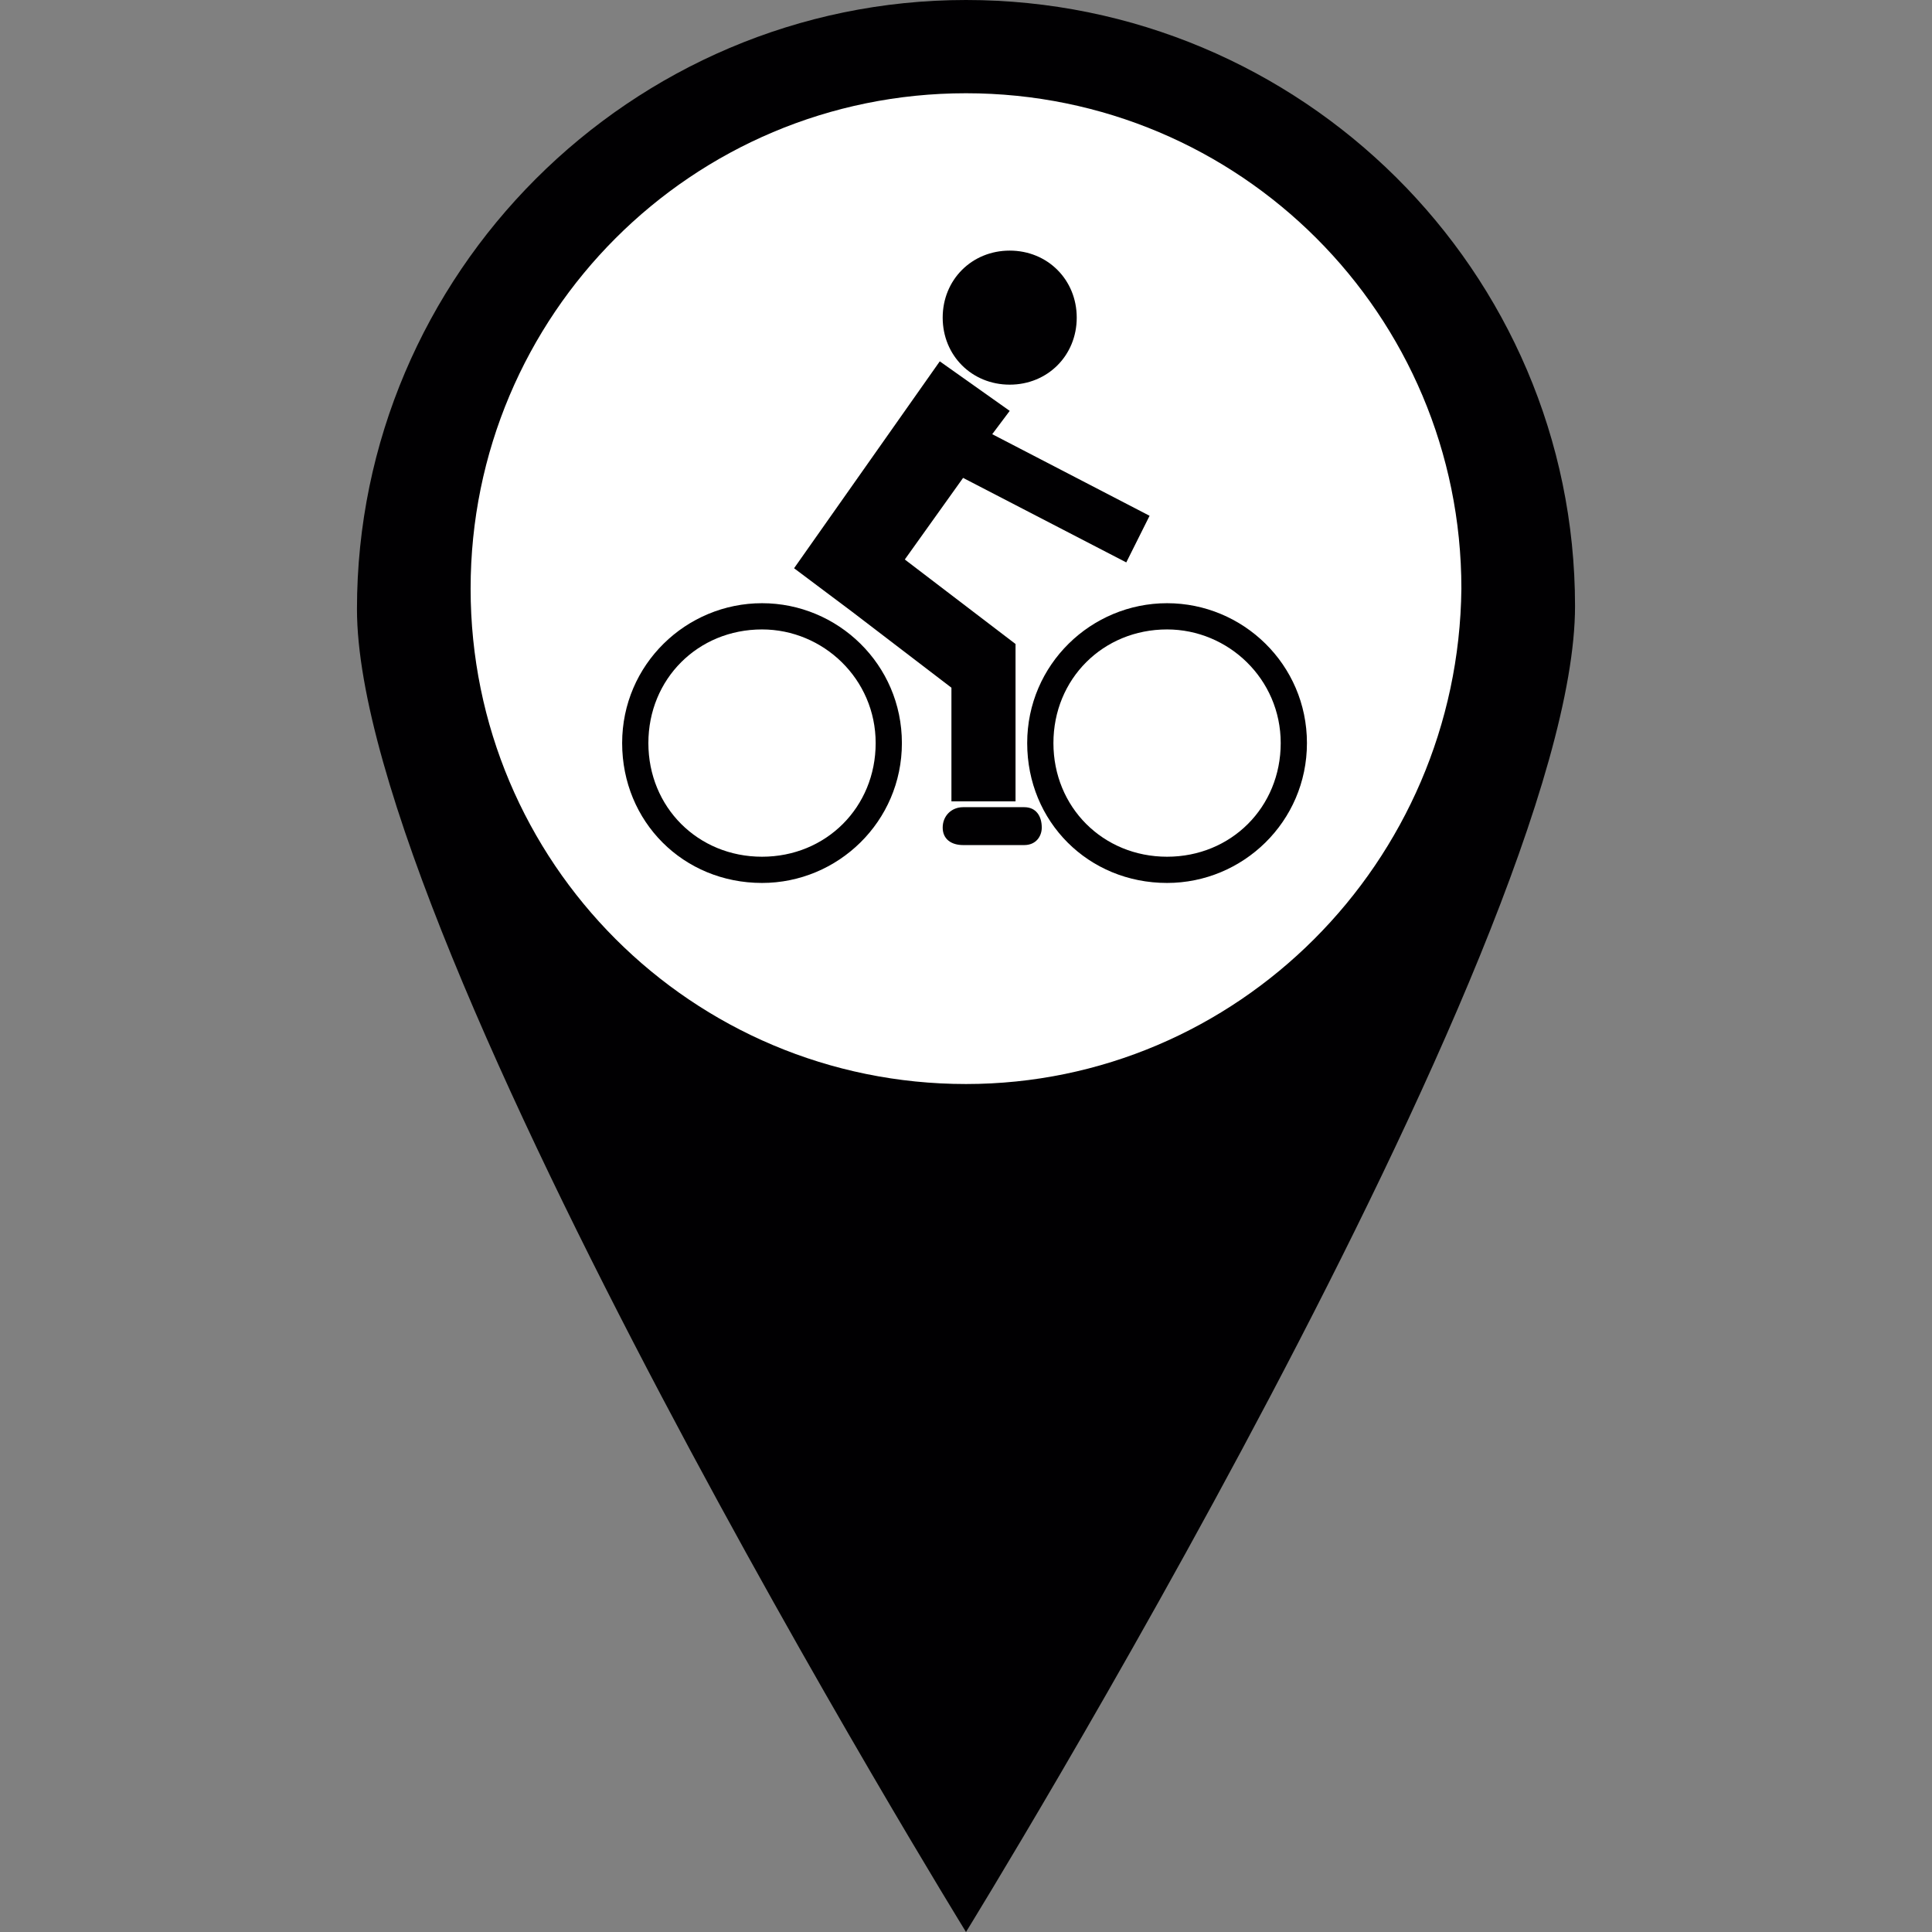
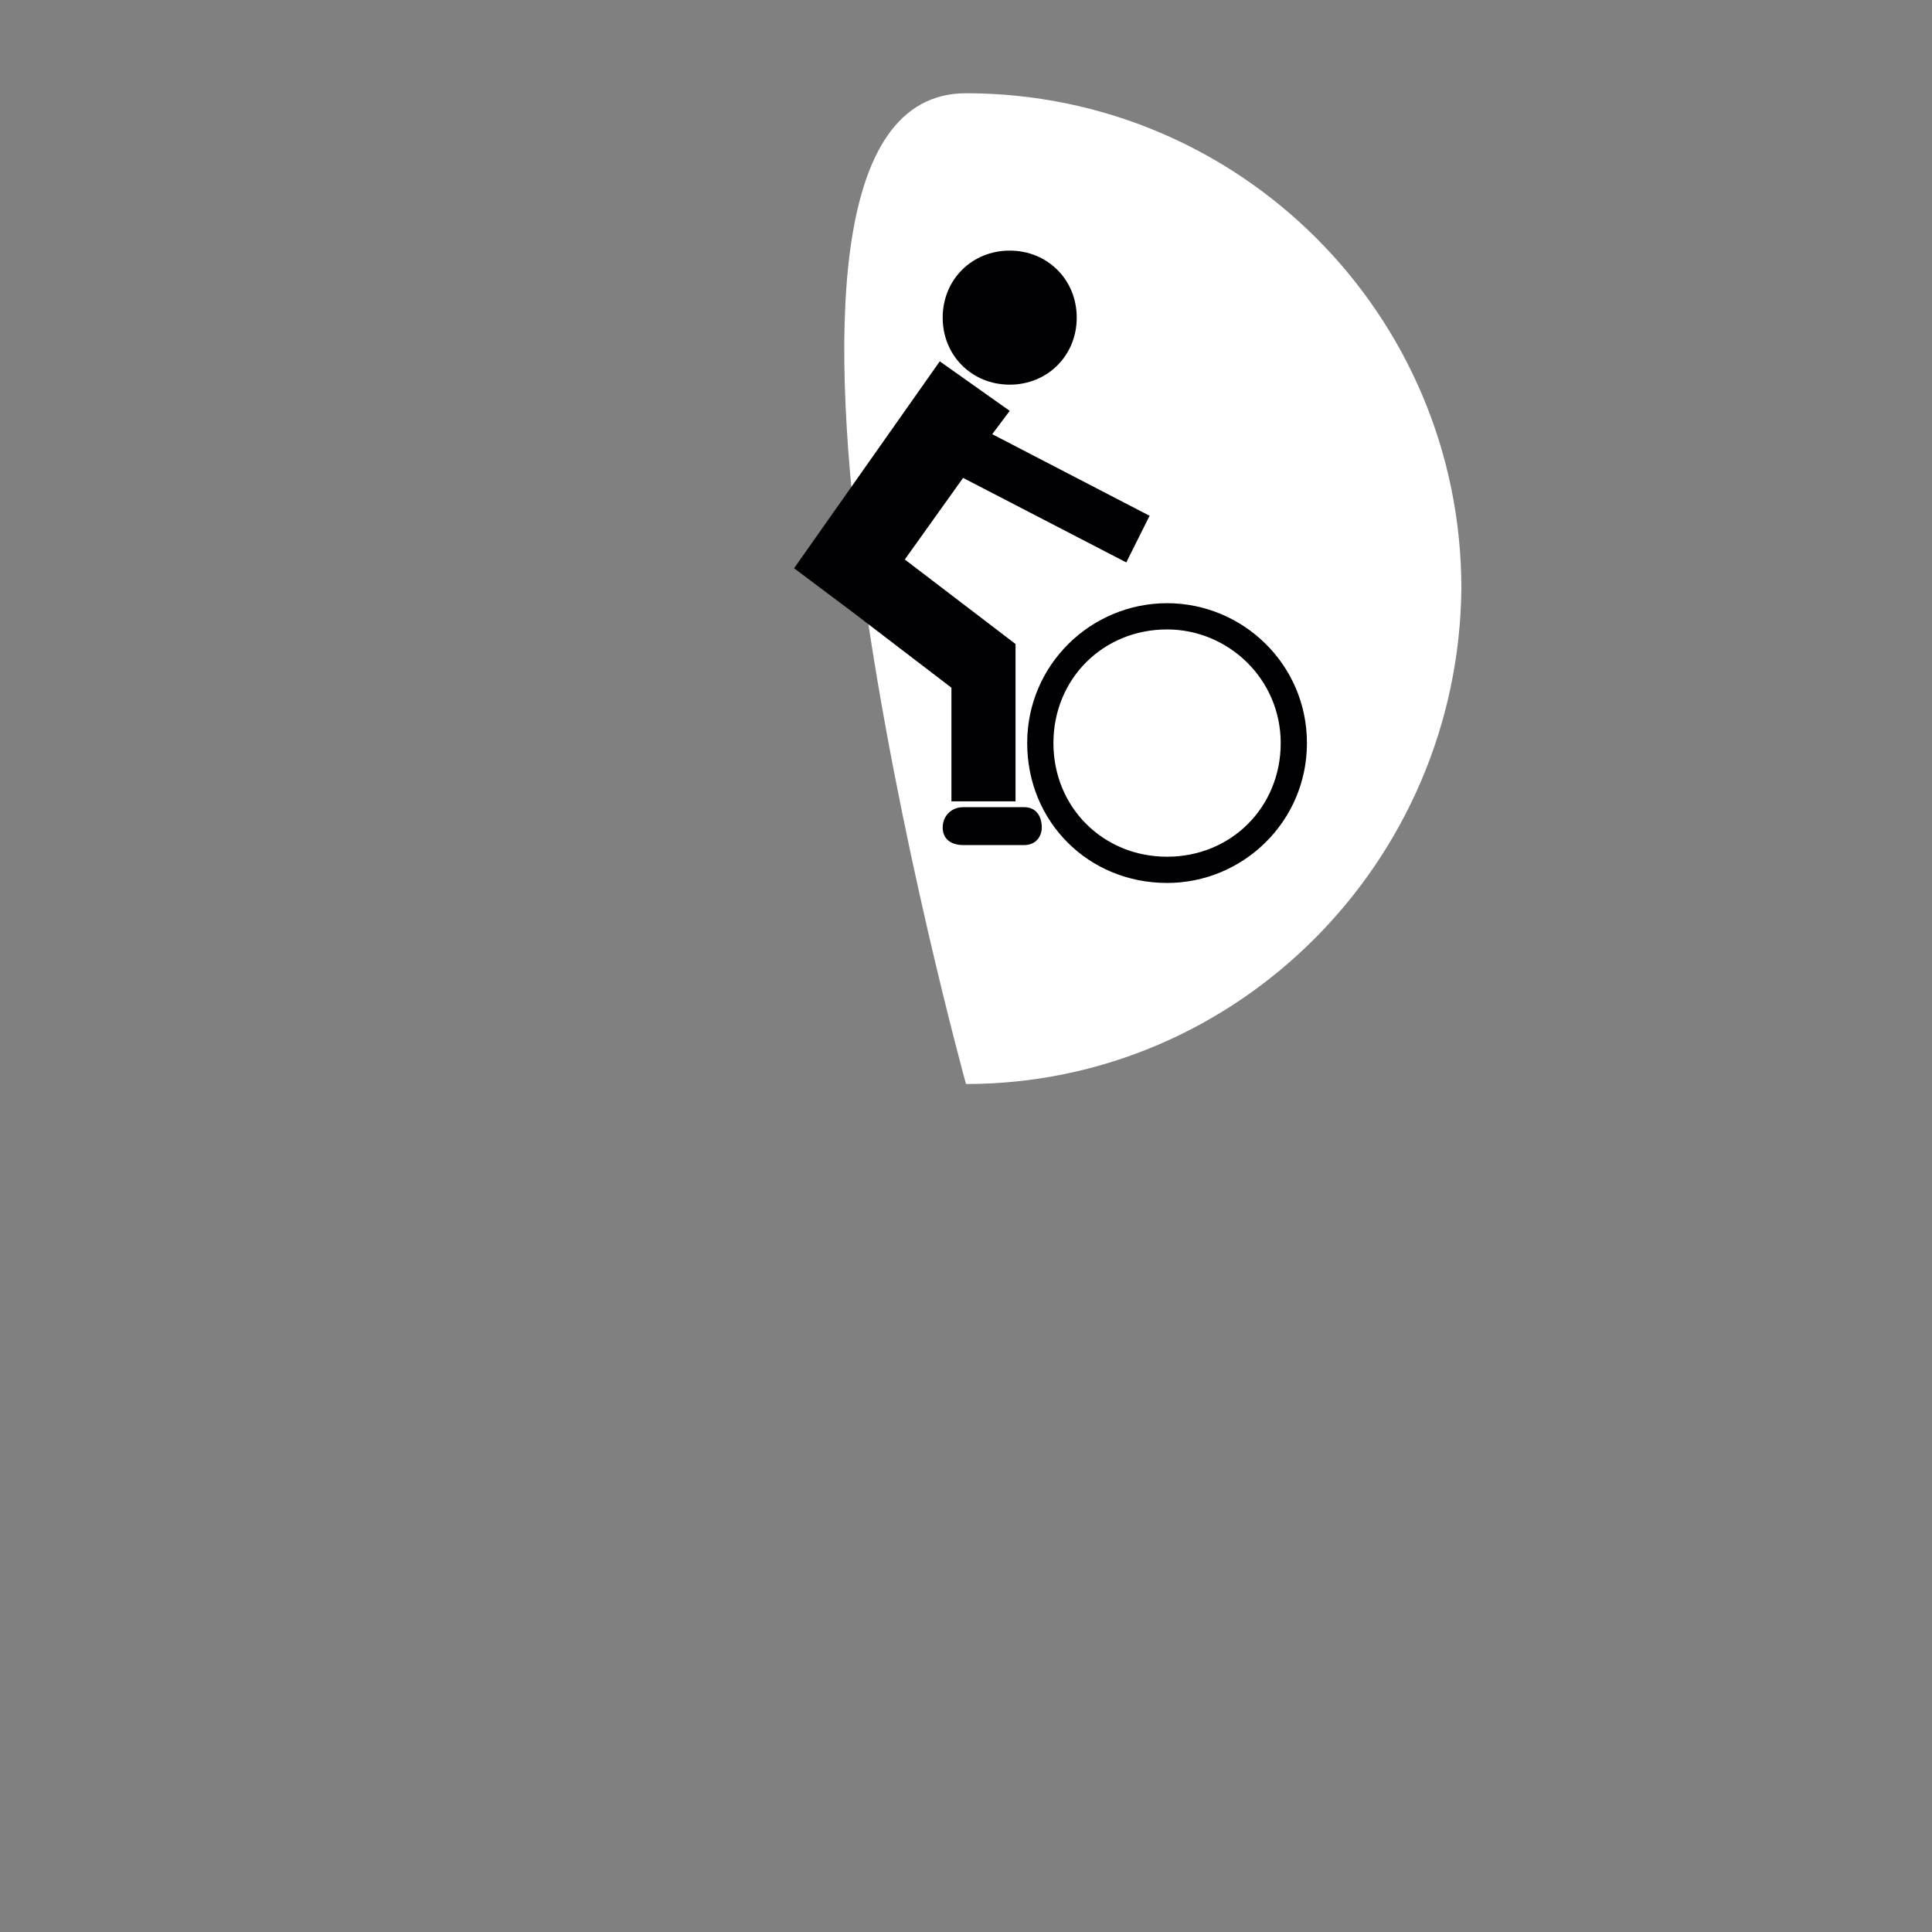
<svg xmlns="http://www.w3.org/2000/svg" height="64px" width="64px" version="1.1" id="Capa_1" viewBox="0 0 750.137 750.137" xml:space="preserve">
  <rect x="0" y="0" width="750.137" height="750.137" fill="#808080" stroke="none" />
  <g>
    <g>
      <g>
-         <path style="fill:#010002;" d="M375.069,0C244.954,0,138.6,106.354,138.6,236.469s236.469,513.668,236.469,513.668                 s236.469-383.554,236.469-514.799C611.536,105.223,505.182,0,375.069,0z" />
-         <path style="fill:#FFFFFF;" d="M375.069,420.892                 c-106.354,0-192.343-85.989-192.343-192.343S268.715,36.206,375.069,36.206s192.342,85.989,192.342,192.343                 C566.28,334.903,480.291,420.892,375.069,420.892z" />
+         <path style="fill:#FFFFFF;" d="M375.069,420.892                 S268.715,36.206,375.069,36.206s192.342,85.989,192.342,192.343                 C566.28,334.903,480.291,420.892,375.069,420.892z" />
        <g>
          <path style="fill:#010002;" d="M453.137,234.206c-29.418,0-54.309,23.76-54.309,54.308c0,30.549,23.76,54.309,54.309,54.309                     c29.418,0,54.309-23.76,54.309-54.309C507.446,257.966,482.555,234.206,453.137,234.206z M453.137,332.64                     c-24.891,0-44.125-19.234-44.125-44.126c0-24.891,19.234-44.125,44.125-44.125c23.76,0,44.125,19.234,44.125,44.125                     C497.262,313.406,478.028,332.64,453.137,332.64z" />
-           <path style="fill:#010002;" d="M295.869,234.206c-29.417,0-54.309,23.76-54.309,54.308c0,30.549,23.76,54.309,54.309,54.309                     c29.417,0,54.309-23.76,54.309-54.309C350.177,257.966,325.286,234.206,295.869,234.206z M295.869,332.64                     c-24.892,0-44.125-19.234-44.125-44.126c0-24.891,19.234-44.125,44.125-44.125c23.76,0,44.125,19.234,44.125,44.125                     C339.994,313.406,320.76,332.64,295.869,332.64z" />
        </g>
        <path style="fill:#010002;" d="M392.039,149.349c14.709,0,26.023-11.314,26.023-26.023s-11.314-26.023-26.023-26.023                 c-14.709,0-26.022,11.314-26.022,26.023S377.33,149.349,392.039,149.349z" />
        <polygon style="fill:#010002;" points="369.411,267.017 369.411,311.143 394.303,311.143 394.303,250.046 351.308,217.234                  373.937,185.554 437.297,218.366 446.348,200.263 385.252,168.583 392.039,159.531 364.885,140.297 308.314,220.629                  330.943,237.6           " />
        <path style="fill:#010002;" d="M397.698,313.406h-23.761c-4.525,0-7.92,3.394-7.92,7.92s3.395,6.789,7.92,6.789h23.761                 c4.525,0,6.787-3.394,6.787-6.789C404.484,316.8,402.223,313.406,397.698,313.406z" />
      </g>
    </g>
  </g>
</svg>